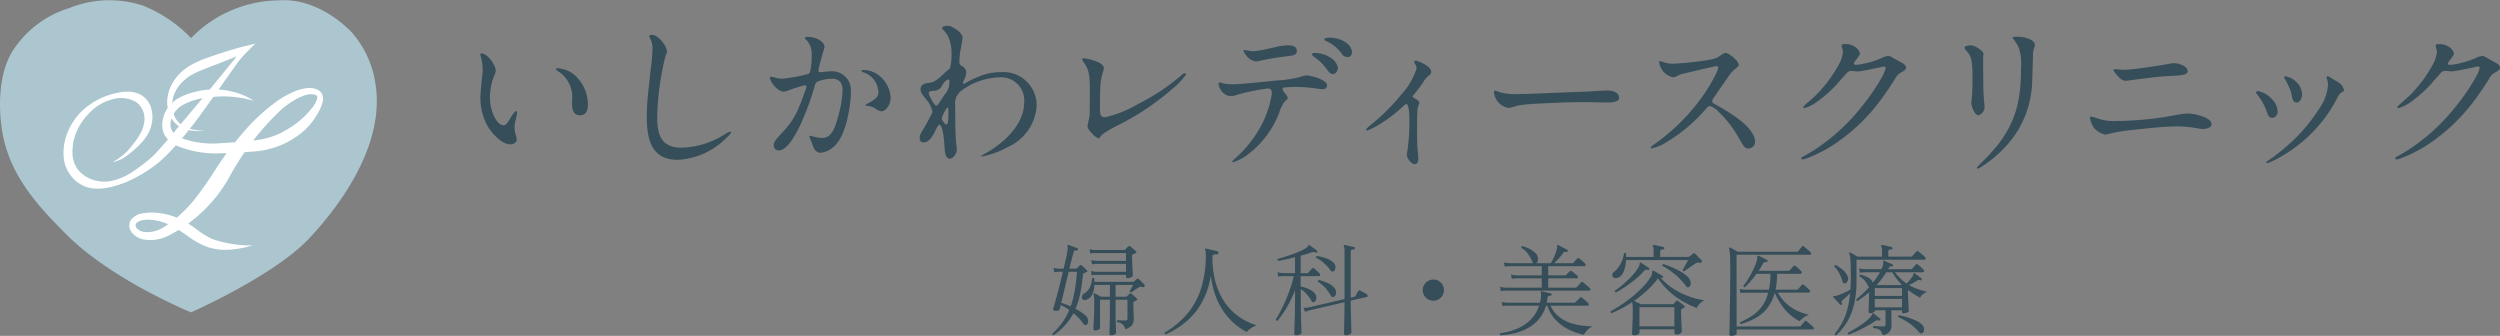
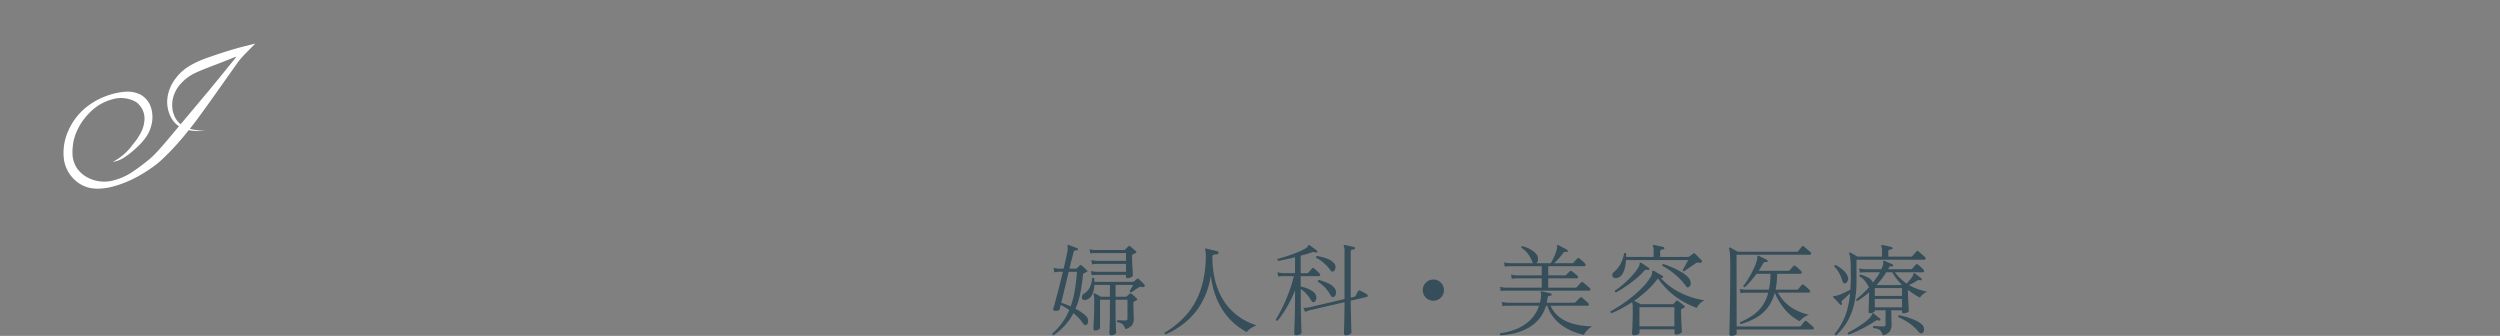
<svg xmlns="http://www.w3.org/2000/svg" width="250.503" height="33.652" viewBox="0 0 250.503 33.652">
  <rect x="0" y="0" width="250.503" height="33.652" fill="#808080" stroke="none" />
  <g transform="translate(26.224 -28.128)">
    <g transform="translate(-52 -5)">
-       <path d="M2.9-10.448a1.033,1.033,0,0,0,.064.3,4.132,4.132,0,0,1,.176,1.168,5.5,5.5,0,0,1-.048.736c-.08.72-.176,1.728-.176,2.1A5.846,5.846,0,0,0,3.568-3.36c.416.784,1.456,1.952,2.368,1.952.288,0,.624-.176.624-.5a2.089,2.089,0,0,0-.08-.352,2.662,2.662,0,0,1-.144-.816,3.238,3.238,0,0,1,.08-.688,5.209,5.209,0,0,0,.176-.832c0-.064-.016-.144-.08-.144-.128,0-.416.4-.5.544-.272.48-.512.88-.752.88-.5,0-.88-.656-1.04-1.04A4.357,4.357,0,0,1,3.872-6.1a5.745,5.745,0,0,1,.48-2.32,1.046,1.046,0,0,0,.1-.368c-.016-.56-.8-1.728-1.44-1.728C2.96-10.512,2.9-10.5,2.9-10.448ZM10.624-9.04c-.048,0-.144.016-.144.08,0,.048.112.16.176.208A3.025,3.025,0,0,1,12.1-5.824v.432c0,.512.16,1.072.784,1.072.64,0,.8-.528.8-1.056a3.992,3.992,0,0,0-1.424-3.056A3.071,3.071,0,0,0,10.624-9.04Zm9.216-3.184a.887.887,0,0,0,.08.208,2.164,2.164,0,0,1,.24,1.008,21.7,21.7,0,0,1-.208,2.288c-.144,1.472-.368,2.96-.368,4.448,0,2.208.368,4.416,3.088,4.416a7.353,7.353,0,0,0,4.816-2.128c.112-.1.544-.512.544-.624a.076.076,0,0,0-.08-.08,2.366,2.366,0,0,0-.576.288,8.449,8.449,0,0,1-4.3,1.328c-2.064,0-2.448-1.312-2.448-3.1a27.234,27.234,0,0,1,.848-6.144.905.905,0,0,0,.128-.4c0-.5-.816-1.664-1.52-1.664C19.968-12.384,19.84-12.352,19.84-12.224ZM33.3-6.688a1.678,1.678,0,0,0,.416-.1,12.057,12.057,0,0,1,1.744-.544.113.113,0,0,1,.112.128.642.642,0,0,1-.048.24c-.224.624-.4,1.152-.64,1.7a7.541,7.541,0,0,1-1.5,2.432c-.9.976-1.072,1.152-1.072,1.52a.474.474,0,0,0,.5.512c1.536,0,3.248-5.168,3.6-6.464a.568.568,0,0,1,.4-.48,4.422,4.422,0,0,1,1.3-.24c.8,0,1.088.432,1.088,1.2a11.058,11.058,0,0,1-.48,2.72c-.208.768-.56,2.016-1.536,2.016A4.081,4.081,0,0,1,36.1-2.24a.594.594,0,0,0-.144-.032.076.076,0,0,0-.08.08.659.659,0,0,0,.048.128c.064.192.112.272.16.4.224.672.4,1.1.944,1.1a2.48,2.48,0,0,0,1.632-.976c.912-1.1,1.376-3.744,1.376-5.168A1.894,1.894,0,0,0,37.92-8.72c-.128,0-.272.016-.432.032-.208.016-.416.048-.544.048-.1,0-.16-.048-.16-.144a1.664,1.664,0,0,1,.032-.24c.1-.4.288-1.136.432-1.632a3.115,3.115,0,0,0,.144-.5c0-.56-.864-1.024-1.7-1.024-.08,0-.256.016-.256.128a.162.162,0,0,0,.064.112,2,2,0,0,1,.608,1.616,7.852,7.852,0,0,1-.1,1.376c-.064.336-.112.448-.32.512a16.308,16.308,0,0,1-2.528.448,2.148,2.148,0,0,1-.56-.064,3.091,3.091,0,0,0-.528-.128.131.131,0,0,0-.144.128C31.936-7.68,32.688-6.688,33.3-6.688Zm10.72.608A3.031,3.031,0,0,0,42.9-8.272a2.617,2.617,0,0,0-1.68-.592c-.048,0-.112.016-.112.08,0,.1.144.144.224.176A2.137,2.137,0,0,1,42.784-6.72a.775.775,0,0,1-.208.656,3.469,3.469,0,0,1-.8.528c-.1.048-.272.144-.272.192,0,.032.032.064.144.08a1.666,1.666,0,0,1,.88.3c.4.256.528.24.592.24.224,0,.448-.16.64-.48A1.678,1.678,0,0,0,44.016-6.08ZM49.936.032c.384,0,.72-.576.72-.912,0-.176-.048-.384-.064-.576-.1-.928-.1-2.816-.1-3.808a1.588,1.588,0,0,1,.656-1.552,6.752,6.752,0,0,1,3.872-1.312,2.319,2.319,0,0,1,2.384,2.48c0,2.352-2.192,4.24-4.1,5.264-.1.048-.208.1-.208.144s.032.048.064.048a8.506,8.506,0,0,0,2.592-.944,4.862,4.862,0,0,0,2.9-4.144,3.334,3.334,0,0,0-3.632-3.36,5.218,5.218,0,0,0-1.648.256,10.492,10.492,0,0,0-1.888.848.338.338,0,0,1-.16.064c-.048,0-.064-.048-.064-.08a.784.784,0,0,1,.112-.3,1.853,1.853,0,0,0,.224-.768.723.723,0,0,0-.416-.624c-.176-.1-.272-.176-.272-.4a7.3,7.3,0,0,1,.112-1.216,11.116,11.116,0,0,0,.208-1.248c0-.512-1.072-1.184-1.5-1.184-.112,0-.56.064-.56.208a.324.324,0,0,0,.1.176,3.365,3.365,0,0,1,.5.656,4.062,4.062,0,0,1,.352,1.84A5.076,5.076,0,0,1,49.984-9.1c-.032.112-.176.224-.288.3-.176.144-.336.3-.5.448a3.847,3.847,0,0,1-.864.672,2.033,2.033,0,0,1-.512.112c-.384.048-.8.176-.8.624,0,.336.1.448.56,1.024A2.767,2.767,0,0,1,48.208-4.7a1.679,1.679,0,0,1-.192.464c-.3.576-.608,1.12-.928,1.664a1.069,1.069,0,0,0-.16.528c0,.272.144.448.384.448.544,0,.88-.576,1.152-1.12.224-.448.352-.656.416-.656.416,0,.528,1.952.544,2.288C49.44-.768,49.488.032,49.936.032ZM48.592-5.28c-.192,0-.752-1.04-.752-1.248,0-.224.224-.24.672-.256a.959.959,0,0,0,.688-.56c.112-.192.384-.56.624-.56.064,0,.08.064.08.144v.08a1.766,1.766,0,0,1-.432,1.232c-.1.128-.48.72-.656.976C48.7-5.312,48.64-5.28,48.592-5.28Zm1.024,1.888c-.16,0-.464-.432-.464-.624,0-.16.432-1.072.576-1.072.08,0,.08.064.08.208v.3C49.808-4.08,49.792-3.392,49.616-3.392ZM64.832-2c.08,0,.128-.064.176-.128a1.77,1.77,0,0,1,.464-.448,12.879,12.879,0,0,1,1.3-.736A25.328,25.328,0,0,0,72.144-6.88,7.6,7.6,0,0,0,73.616-8.4a.126.126,0,0,0-.128-.128c-.1,0-.176.048-.368.224a21.07,21.07,0,0,1-4.272,2.832A11.413,11.413,0,0,1,65.52-4.128c-.4,0-.528-.192-.528-.752,0-1.056,0-1.424.032-2.144A5.644,5.644,0,0,1,65.3-8.672c.1-.352.1-.432.048-.528-.1-.192-.272-.336-.7-.512a5.5,5.5,0,0,0-1.28-.32c-.048,0-.16.016-.16.08a1.038,1.038,0,0,0,.176.352c.464.7.592,1.024.592,2.784,0,1.008,0,1.84-.016,2.352a3.582,3.582,0,0,1-.112.7,4.886,4.886,0,0,0-.1.528c0,.176.08.352.448.736A2.159,2.159,0,0,0,64.832-2Zm24.992-8.144a.449.449,0,0,0,.416-.48c0-.832-1.1-1.472-2.256-1.472-.256,0-.512.048-.512.16,0,.064.048.112.192.176a3.886,3.886,0,0,1,1.52,1.216A.747.747,0,0,0,89.824-10.144Zm-9.2.432a4.929,4.929,0,0,0,.512-.1c.928-.192,1.616-.3,2.544-.416.848-.1,1.04-.16,1.04-.576,0-.464-.56-.528-.912-.528a6.129,6.129,0,0,0-1.216.176l-.8.176a7.812,7.812,0,0,1-1.5.24,3.821,3.821,0,0,1-.5-.064,2.758,2.758,0,0,0-.336-.064.086.086,0,0,0-.08.08,1.331,1.331,0,0,0,.24.416A1.422,1.422,0,0,0,80.624-9.712Zm7.712,1.264c.288,0,.5-.336.5-.608A1.392,1.392,0,0,0,88.224-10a2.793,2.793,0,0,0-1.728-.56c-.144,0-.272.064-.272.128,0,.048.08.144.224.256a5.191,5.191,0,0,1,1.3,1.28C88-8.56,88.128-8.448,88.336-8.448Zm-10,8.832A5.216,5.216,0,0,0,80.08-.608a9.449,9.449,0,0,0,2.832-3.856A5.094,5.094,0,0,1,83.424-5.6c.32-.32.384-.368.384-.464s-.128-.272-.352-.56a.672.672,0,0,1-.176-.336c0-.048.048-.112.144-.144a11.978,11.978,0,0,1,1.6-.048,13.611,13.611,0,0,1,1.616.144c.32.048.544.08.64.08.288,0,.464-.144.464-.4,0-.16-.112-.3-.384-.48a4.671,4.671,0,0,0-1.632-.512,2.748,2.748,0,0,0-.576.128,11.349,11.349,0,0,1-2.448.384c-2.1.224-3.9.384-4.48.384a4.686,4.686,0,0,1-.944-.112c-.128-.032-.24-.08-.288-.08-.064,0-.112.048-.112.16A1.461,1.461,0,0,0,77.5-6.448a1.089,1.089,0,0,0,.64.208,2.908,2.908,0,0,0,.672-.16,20.591,20.591,0,0,1,3.024-.608c.288,0,.384.192.384.48a9.822,9.822,0,0,1-.928,2.96,11.576,11.576,0,0,1-2.7,3.52A3.232,3.232,0,0,0,78.24.3C78.24.352,78.272.384,78.336.384ZM96.544.576c.32,0,.352-.384.352-.608,0-.1-.016-.288-.064-.72-.048-.448-.064-1.1-.064-1.968,0-1.168.016-1.872.048-2.208a2.074,2.074,0,0,1,.144-.5.569.569,0,0,0,.032-.16c0-.112-.112-.224-.432-.416-.192-.112-.24-.144-.24-.224.672-.848.832-1.056,1.056-1.392a2.4,2.4,0,0,1,.512-.64c.24-.176.3-.272.3-.432a.828.828,0,0,0-.4-.56,3.417,3.417,0,0,0-1.136-.544c-.08,0-.176.064-.176.144a.718.718,0,0,0,.1.208.912.912,0,0,1,.144.448,7.071,7.071,0,0,1-1.552,2.624A20.19,20.19,0,0,1,92.3-3.5c-.544.448-.64.56-.64.608a.085.085,0,0,0,.1.1,6.716,6.716,0,0,0,1.2-.592,14.581,14.581,0,0,0,2.432-1.856c.16-.144.24-.208.272-.208.224,0,.336.5.336,1.76a20.234,20.234,0,0,1-.176,2.752c-.032.192-.08.512-.08.576C95.744,0,96.192.576,96.544.576Zm10.272-7.024a5.173,5.173,0,0,1-2.064-.288.521.521,0,0,0-.16-.048c-.1,0-.128.112-.128.176a1.823,1.823,0,0,0,1.424,1.552,2.073,2.073,0,0,0,.5-.1,6.02,6.02,0,0,1,1.168-.24c1.072-.1,2.128-.128,3.2-.176.9-.048,1.792-.064,2.688-.064.768,0,1.552.032,2.32.032.544,0,1.248-.032,1.248-.48,0-.544-.7-.72-1.12-.72-.256,0-.544.016-.816.032-1.3.1-2.608.112-3.9.176C109.648-6.544,108.5-6.464,106.816-6.448ZM129.984-.992a.676.676,0,0,0,.656-.688c0-.816-.944-1.712-1.552-2.176a18.291,18.291,0,0,0-2.5-1.584c-.176-.1-.24-.176-.24-.288a.517.517,0,0,1,.128-.32c.768-1.12,1.056-1.536,1.472-2.128a3.087,3.087,0,0,1,.592-.7c.336-.272.464-.4.464-.48,0-.4-.976-1.216-1.344-1.216a1.412,1.412,0,0,0-.448.224,1.735,1.735,0,0,1-.736.368c-.192.048-.576.128-.784.16a32.666,32.666,0,0,1-3.312.336,3,3,0,0,1-.912-.16,2.632,2.632,0,0,0-.368-.112c-.064,0-.08.048-.08.112a1.492,1.492,0,0,0,.16.512,1.577,1.577,0,0,0,.528.672,1.831,1.831,0,0,0,.72.336,1.117,1.117,0,0,0,.464-.16,2.257,2.257,0,0,1,.7-.24l1.424-.336c.784-.192,1.7-.384,1.744-.384a.173.173,0,0,1,.192.176,3.8,3.8,0,0,1-.32.768,16.926,16.926,0,0,1-1.456,2.352,20.215,20.215,0,0,1-4.56,4.48c-.336.24-.432.336-.432.368,0,.064.048.1.112.1a4.835,4.835,0,0,0,1.44-.608,16.188,16.188,0,0,0,4.064-3.456.435.435,0,0,1,.32-.176,1.8,1.8,0,0,1,.8.512,11.028,11.028,0,0,1,2.064,2.64c.144.256.288.5.448.752C129.616-1.072,129.728-.992,129.984-.992Zm5.424,1.1a2.763,2.763,0,0,0,.608-.192,14.246,14.246,0,0,0,3.424-1.952,18.536,18.536,0,0,0,3.952-4.048c.432-.592.848-1.216,1.28-1.9a1.431,1.431,0,0,1,.656-.656c.336-.192.432-.3.432-.464s-.16-.352-.416-.48c-.192-.1-.512-.272-.816-.448a1.264,1.264,0,0,0-.528-.24,2.116,2.116,0,0,0-.768.256,8.726,8.726,0,0,1-1.3.432,7,7,0,0,1-1.136.208c-.192,0-.256-.048-.256-.144,0-.048.048-.144.256-.4.288-.368.352-.512.352-.624a1.2,1.2,0,0,0-.512-.64,1.679,1.679,0,0,0-.96-.272c-.272,0-.368.048-.368.16a.922.922,0,0,0,.032.16,2.162,2.162,0,0,1,.1.432,3.2,3.2,0,0,1-.448,1.36,13.4,13.4,0,0,1-.912,1.44,14.987,14.987,0,0,1-1.232,1.456c-.24.24-.416.4-.9.816-.432.384-.48.464-.48.5,0,.064.048.1.112.1a4.434,4.434,0,0,0,1.536-.848,11.964,11.964,0,0,0,2.064-1.952l.528-.592c.224-.256.352-.336.544-.336h.08c.08,0,.48.048.576.048.272,0,1.936-.336,2.4-.448a1.277,1.277,0,0,1,.256-.048.164.164,0,0,1,.16.176,3.825,3.825,0,0,1-.384.9,20.872,20.872,0,0,1-1.968,2.88,19.919,19.919,0,0,1-4.832,4.432c-.384.24-.9.528-1.1.64-.128.064-.176.112-.176.16A.143.143,0,0,0,135.408.112Zm17.536.912A.59.59,0,0,0,153.2.912,11.988,11.988,0,0,0,156.5-2.1a9.96,9.96,0,0,0,1.888-5.248q.024-.432.048-1.392l.048-1.552a2.2,2.2,0,0,1,.128-.8,1.042,1.042,0,0,0,.064-.288c0-.224-.24-.416-.416-.512a2.957,2.957,0,0,0-1.344-.3h-.048c-.352,0-.416.032-.416.1,0,.032.016.064.08.144a4.067,4.067,0,0,1,.544.9,5.155,5.155,0,0,1,.208,2c0,3.2-.512,5.376-2.368,7.744A19.263,19.263,0,0,1,153.28.464c-.368.368-.432.464-.432.48C152.848,1.008,152.9,1.024,152.944,1.024Zm.08-5.344a.855.855,0,0,0,.608-.816q0-.144-.048-.624a19.9,19.9,0,0,1-.08-2.048c0-.432-.016-.928-.016-1.5v-.672c0-.064.032-.432.032-.512,0-.128-.24-.4-.72-.656a1.268,1.268,0,0,0-.592-.176c-.32,0-.576.1-.576.224,0,.08.048.176.208.352a1.9,1.9,0,0,1,.48.944,8.868,8.868,0,0,1,.1,1.632,21.323,21.323,0,0,1-.064,2.144c-.032.24-.048.384-.048.448C152.3-5.264,152.624-4.32,153.024-4.32Zm14.784-3.456a3.98,3.98,0,0,0,.416-.048c.928-.128,2.56-.32,2.864-.352s.544-.048.912-.064l1.04-.064c.592-.048.944-.144.944-.432,0-.512-.88-.8-1.376-.8a3.888,3.888,0,0,0-.528.064c-.512.1-1.248.224-2.3.368-.88.128-1.76.224-2.048.224-.064,0-.272,0-.448-.016l-.544-.032c-.112,0-.192,0-.192.064a1.6,1.6,0,0,0,.368.544C167.248-7.952,167.472-7.776,167.808-7.776Zm-2.08,5.392a1.915,1.915,0,0,0,.4-.08,14.651,14.651,0,0,1,2.016-.352c2.16-.24,3.712-.384,4.64-.384a11.788,11.788,0,0,1,2.1.176,4.707,4.707,0,0,0,.592.08c.448,0,.9-.16.9-.464,0-.752-1.84-1.088-2.416-1.088a9.38,9.38,0,0,0-1.264.176,33.108,33.108,0,0,1-5.9.576,4.911,4.911,0,0,1-1.936-.288,2.111,2.111,0,0,0-.528-.144c-.1,0-.144.048-.144.128a2.946,2.946,0,0,0,.384.96A2.032,2.032,0,0,0,165.728-2.384ZM181.968.48A6.526,6.526,0,0,0,183.1-.048,14.409,14.409,0,0,0,188.1-4.576a14.675,14.675,0,0,0,.88-1.488,1.55,1.55,0,0,1,.32-.48c.32-.192.336-.208.336-.3A1.076,1.076,0,0,0,189.1-7.6a1.771,1.771,0,0,0-.272-.176,1.449,1.449,0,0,1-.176-.1c-.5-.32-.576-.352-.64-.352a.109.109,0,0,0-.112.112.467.467,0,0,0,.032.144,1.716,1.716,0,0,1,.112.624,4.629,4.629,0,0,1-.864,2.336,16.64,16.64,0,0,1-3.168,3.7,16.935,16.935,0,0,1-1.84,1.44c-.208.144-.3.224-.3.256A.1.1,0,0,0,181.968.48ZM184.9-5.6c.384,0,.544-.512.544-.816a1.686,1.686,0,0,0-.48-1.136,1.936,1.936,0,0,0-1.184-.672c-.048,0-.128.016-.128.08a1.7,1.7,0,0,0,.192.384l.256.528a3.482,3.482,0,0,1,.32.976C184.5-5.84,184.608-5.6,184.9-5.6Zm-2.432,1.536a.584.584,0,0,0,.528-.608,1.865,1.865,0,0,0-.576-1.28,2.552,2.552,0,0,0-1.408-.8c-.08,0-.176.064-.176.144a.444.444,0,0,0,.112.208,5.624,5.624,0,0,1,.96,1.712C182.048-4.224,182.192-4.064,182.464-4.064ZM194.928.112a2.763,2.763,0,0,0,.608-.192,14.246,14.246,0,0,0,3.424-1.952,18.537,18.537,0,0,0,3.952-4.048c.432-.592.848-1.216,1.28-1.9a1.431,1.431,0,0,1,.656-.656c.336-.192.432-.3.432-.464s-.16-.352-.416-.48c-.192-.1-.512-.272-.816-.448a1.264,1.264,0,0,0-.528-.24,2.116,2.116,0,0,0-.768.256,8.726,8.726,0,0,1-1.3.432,7,7,0,0,1-1.136.208c-.192,0-.256-.048-.256-.144,0-.048.048-.144.256-.4.288-.368.352-.512.352-.624a1.2,1.2,0,0,0-.512-.64,1.679,1.679,0,0,0-.96-.272c-.272,0-.368.048-.368.16a.922.922,0,0,0,.032.16,2.162,2.162,0,0,1,.1.432,3.2,3.2,0,0,1-.448,1.36A13.392,13.392,0,0,1,197.6-7.9a14.99,14.99,0,0,1-1.232,1.456c-.24.24-.416.4-.9.816-.432.384-.48.464-.48.5,0,.064.048.1.112.1a4.434,4.434,0,0,0,1.536-.848A11.964,11.964,0,0,0,198.7-7.84l.528-.592c.224-.256.352-.336.544-.336h.08c.08,0,.48.048.576.048.272,0,1.936-.336,2.4-.448a1.277,1.277,0,0,1,.256-.048.164.164,0,0,1,.16.176,3.825,3.825,0,0,1-.384.9,20.872,20.872,0,0,1-1.968,2.88,19.919,19.919,0,0,1-4.832,4.432c-.384.24-.9.528-1.1.64-.128.064-.176.112-.176.16A.143.143,0,0,0,194.928.112Z" transform="translate(71 49)" fill="#354e59" />
      <path d="M-43.66.72a.147.147,0,0,1-.1-.06.127.127,0,0,1-.025-.1A7.081,7.081,0,0,0-42.78-.55a6.1,6.1,0,0,0,.7-1.26,5.913,5.913,0,0,0-.86-.5l-.1.43q-.02.08-.185.13a.635.635,0,0,1-.335.01q-.19-.04-.13-.21.07-.2.18-.6t.245-.91q.135-.515.275-1.08t.27-1.105h-.3l-.145.005a3.038,3.038,0,0,0-.415.055l-.08-.45a2.766,2.766,0,0,0,.465.08l.175.01h.37q.16-.66.27-1.175t.13-.705a.665.665,0,0,0,.01-.2,1.271,1.271,0,0,1-.01-.145q-.02-.13.01-.15a.09.09,0,0,1,.1,0q.1.03.27.095l.34.13q.17.065.26.095a.1.1,0,0,1,.05.14q-.03.1-.12.08a.34.34,0,0,0-.2.015.265.265,0,0,0-.11.175q-.05.18-.165.62t-.255,1.02h.61a.26.26,0,0,0,.08-.01A.2.2,0,0,0-41.31-6l.27-.27a.128.128,0,0,1,.19-.01q.11.09.275.24t.265.26q.11.11-.03.16-.07.03-.14.065t-.12.065a.167.167,0,0,0-.085.06.383.383,0,0,0-.025.11q-.1,1-.27,1.84a7.662,7.662,0,0,1-.48,1.55,4.294,4.294,0,0,1,1.06.73.68.68,0,0,1,.205.495.414.414,0,0,1-.145.365.2.2,0,0,1-.17.04.4.4,0,0,1-.2-.18,4.074,4.074,0,0,0-.435-.535,5.756,5.756,0,0,0-.515-.475,6.037,6.037,0,0,1-.825,1.185A6.63,6.63,0,0,1-43.66.72Zm5.81,0q-.21,0-.21-.16,0-.07.01-.29t.015-.5q.005-.285.015-.57t.01-.485V-2.84H-39V-.01q0,.08-.145.165A.67.67,0,0,1-39.49.24q-.17,0-.17-.15,0-.05.01-.335t.03-.68q.02-.395.03-.8t.01-.705q0-.49-.015-.66a1.406,1.406,0,0,0-.045-.27.068.068,0,0,1,.01-.1.093.093,0,0,1,.11-.01q.09.04.285.145t.315.185h.91V-4.32h-1.56a2.245,2.245,0,0,1-.245,1.025.923.923,0,0,1-.675.485.245.245,0,0,1-.27-.095.36.36,0,0,1-.04-.29.4.4,0,0,1,.19-.255,1.435,1.435,0,0,0,.6-.655,2.719,2.719,0,0,0,.22-.885.131.131,0,0,1,.21.01,1.628,1.628,0,0,1,.01.18,1.373,1.373,0,0,0,.01.17h3.82a.309.309,0,0,0,.14-.03q.04-.04.135-.125t.155-.135a.128.128,0,0,1,.19.01q.11.09.29.27t.28.29a.122.122,0,0,1,.03.09.21.21,0,0,1-.03.11.209.209,0,0,1-.22.04.625.625,0,0,0-.185-.025.491.491,0,0,0-.185.075q-.09.05-.24.15l-.29.2-.2.135q-.16,0-.16-.14.07-.1.185-.305t.155-.3h-1.75v1.18h1.02a.149.149,0,0,0,.11-.04q.06-.06.14-.135t.15-.135q.07-.07.17.01a3.528,3.528,0,0,1,.285.24q.175.16.245.24.12.12-.04.19-.07.04-.11.06t-.11.05a.151.151,0,0,0-.06.05.271.271,0,0,0-.02.13q0,.23.01.555t.02.605q.01.28.01.4a1.017,1.017,0,0,1-.185.645A1.33,1.33,0,0,1-36.46.11a1.115,1.115,0,0,0-.29-.5.943.943,0,0,0-.53-.2.121.121,0,0,1-.025-.11.155.155,0,0,1,.055-.09q.16.01.385.02t.375.01a.271.271,0,0,0,.19-.05.189.189,0,0,0,.05-.14V-2.84h-1.19v1.55q0,.22.01.5t.015.56q.005.275.015.47t.01.235q0,.08-.145.16A.641.641,0,0,1-37.85.72ZM-36.21-5a.319.319,0,0,1-.14-.025q-.05-.025-.05-.115v-.19h-2.9l-.165,0a2.218,2.218,0,0,0-.365.045l-.09-.43a2.675,2.675,0,0,0,.44.07l.18.01h2.9v-.8h-2.86l-.165.005a1.734,1.734,0,0,0-.365.055l-.09-.44a2.675,2.675,0,0,0,.44.07l.18.01h2.86v-.78h-3.04l-.165,0a1.734,1.734,0,0,0-.365.055l-.08-.44a2.476,2.476,0,0,0,.43.07l.18.01h2.84a.149.149,0,0,0,.11-.04l.33-.33a.132.132,0,0,1,.19,0q.09.07.275.235t.285.245q.12.12-.03.2-.07.03-.13.06l-.12.06a.16.16,0,0,0-.1.15q0,.29.01.615t.03.62q.02.3.03.495t.01.25q0,.09-.18.17A.8.8,0,0,1-36.21-5Zm-5.73,2.83a9.518,9.518,0,0,0,.4-1.555q.15-.855.23-1.915h-.83q-.13.54-.265,1.11t-.26,1.09q-.125.52-.225.91.23.07.47.16T-41.94-2.17Zm9.51,2.8a.136.136,0,0,1-.085-.075.129.129,0,0,1-.005-.1,8.839,8.839,0,0,0,2.275-1.9A7.419,7.419,0,0,0-28.865-4,11.076,11.076,0,0,0-28.4-7.36a1.67,1.67,0,0,0-.02-.3,1.339,1.339,0,0,0-.04-.165q-.03-.08-.01-.11.01-.05.1-.03t.325.075l.46.11q.235.055.365.095.1.03.08.16t-.11.13a1.237,1.237,0,0,0-.38.055.164.164,0,0,0-.11.165,9.581,9.581,0,0,0,.27,2.405,6.934,6.934,0,0,0,.71,1.78A5.817,5.817,0,0,0-25.8-1.74a6,6,0,0,0,1.02.8,5.9,5.9,0,0,0,.895.46q.4.155.575.215A2.228,2.228,0,0,0-23.9.03a1.479,1.479,0,0,0-.4.37,6.742,6.742,0,0,1-.6-.36,6.213,6.213,0,0,1-.835-.67,6.693,6.693,0,0,1-.9-1.055A7.043,7.043,0,0,1-27.41-3.2,8.9,8.9,0,0,1-27.9-5.26a7.8,7.8,0,0,1-1.49,3.6A7.809,7.809,0,0,1-32.43.63Zm13.1.09q-.21,0-.21-.17,0-.05.01-.38t.03-.855q.02-.525.03-1.165t.01-1.29v-.64a12.74,12.74,0,0,1-.81,1.675A9.524,9.524,0,0,1-21.21-.74a.137.137,0,0,1-.18-.11,15.589,15.589,0,0,0,.98-1.9A14.83,14.83,0,0,0-19.58-5.2h-1.03l-.165,0a2.218,2.218,0,0,0-.365.045l-.08-.44a2.06,2.06,0,0,0,.43.08l.18.01h1.15V-7.1q-.49.13-.94.225t-.75.145a.168.168,0,0,1-.075-.1.1.1,0,0,1,.025-.1q.29-.08.67-.195t.785-.26q.405-.145.775-.31a4.755,4.755,0,0,0,.62-.325.394.394,0,0,0,.17-.18.228.228,0,0,1,.08-.12.149.149,0,0,1,.1.02q.13.09.365.26t.365.28a.136.136,0,0,1,.03.15.114.114,0,0,1-.14.05.029.029,0,0,1-.02-.01,1.387,1.387,0,0,0-.165-.045.4.4,0,0,0-.2.025q-.25.09-.54.175t-.59.165V-5.5h.65a.153.153,0,0,0,.11-.05q.05-.05.19-.21t.19-.22a.126.126,0,0,1,.18-.01,3.154,3.154,0,0,1,.29.245q.19.175.28.275a.181.181,0,0,1,.065.18.116.116,0,0,1-.125.09h-1.83v1.03a4.563,4.563,0,0,1,.5.14,3.161,3.161,0,0,1,.51.225,1.283,1.283,0,0,1,.4.325.647.647,0,0,1,.155.5.464.464,0,0,1-.175.35.25.25,0,0,1-.165.04q-.085-.01-.165-.16a3.667,3.667,0,0,0-.455-.64,3.044,3.044,0,0,0-.595-.52v.77q0,.65.01,1.275t.025,1.135q.015.51.025.835t.01.385q0,.07-.175.15A.805.805,0,0,1-19.33.72Zm4.98,0q-.21,0-.21-.17,0-.04.01-.325t.02-.73q.01-.445.02-.99t.01-1.1l-3.44.8-.155.045q-.155.045-.355.125l-.18-.4a2.732,2.732,0,0,0,.44-.03l.18-.03,3.51-.82V-7.72a1.052,1.052,0,0,0-.07-.47.086.086,0,0,1,0-.11.114.114,0,0,1,.1-.02q.11.02.29.06l.36.08q.18.04.29.07t.08.12a.1.1,0,0,1-.11.1,1.033,1.033,0,0,0-.21.045q-.11.035-.11.185v4.61l.38-.09a.148.148,0,0,0,.1-.07l.075-.145q.055-.1.115-.215t.08-.14a.134.134,0,0,1,.17-.05q.07.03.21.1l.28.15a1.415,1.415,0,0,1,.19.115.185.185,0,0,1,.1.165.115.115,0,0,1-.1.115l-1.6.37q0,.54.015,1.08t.025.995q.01.455.02.755t.01.36q0,.09-.16.18A.763.763,0,0,1-14.35.72Zm-1.18-3.87a.223.223,0,0,1-.175.045Q-15.8-3.12-15.9-3.29a4.642,4.642,0,0,0-.5-.71,3.42,3.42,0,0,0-.755-.63q-.05-.15.09-.19a6.336,6.336,0,0,1,.93.335A1.734,1.734,0,0,1-15.5-4a.62.62,0,0,1,.145.49A.476.476,0,0,1-15.53-3.15Zm-.03-2.57a.229.229,0,0,1-.18.06.253.253,0,0,1-.18-.14,2.724,2.724,0,0,0-.375-.455,5.412,5.412,0,0,0-.5-.445,2.614,2.614,0,0,0-.54-.33.127.127,0,0,1-.01-.11.121.121,0,0,1,.07-.08,4.708,4.708,0,0,1,.955.235,1.921,1.921,0,0,1,.715.425.634.634,0,0,1,.2.47A.488.488,0,0,1-15.56-5.72ZM-5.6-2.74a1.022,1.022,0,0,1-.75-.31,1.022,1.022,0,0,1-.31-.75,1.022,1.022,0,0,1,.31-.75,1.022,1.022,0,0,1,.75-.31,1.022,1.022,0,0,1,.75.31,1.022,1.022,0,0,1,.31.75,1.022,1.022,0,0,1-.31.75A1.022,1.022,0,0,1-5.6-2.74ZM1.16-3.7l-.09-.43a2.675,2.675,0,0,0,.44.07l.18.01H5.26v-.93H2.8l-.165.005a2.42,2.42,0,0,0-.375.045l-.08-.43a2.476,2.476,0,0,0,.43.07l.18.01H5.26V-6.2H2.1l-.165.005a2.42,2.42,0,0,0-.375.045l-.08-.43a2.476,2.476,0,0,0,.43.07l.18.01H4.4a.911.911,0,0,1-.09-.16,3.346,3.346,0,0,0-.425-.77,2.3,2.3,0,0,0-.655-.6.121.121,0,0,1,.09-.18,2.962,2.962,0,0,1,.645.24,2.951,2.951,0,0,1,.545.35,1.04,1.04,0,0,1,.31.38.816.816,0,0,1,.06.43.436.436,0,0,1-.17.31H6.17a6.855,6.855,0,0,0,.33-.64,4.17,4.17,0,0,0,.27-.76A.8.8,0,0,0,6.8-8.19q-.015-.09.025-.12a.09.09,0,0,1,.1,0q.1.05.28.145l.36.19q.18.1.26.145a.114.114,0,0,1,.03.15.1.1,0,0,1-.13.06.338.338,0,0,0-.18-.01.269.269,0,0,0-.15.13,6.5,6.5,0,0,1-.435.53Q6.72-6.7,6.5-6.5H8.34a.107.107,0,0,0,.1-.05q.05-.06.195-.215t.2-.215q.06-.09.17-.01a3.978,3.978,0,0,1,.325.265,2.423,2.423,0,0,1,.265.265.2.2,0,0,1,.055.18q-.025.08-.135.08H5.91v.92H7.6a.149.149,0,0,0,.11-.04q.05-.06.185-.2L8.07-5.69a.138.138,0,0,1,.09-.05.194.194,0,0,1,.1.04q.13.09.3.225t.265.235a.162.162,0,0,1,.065.17.1.1,0,0,1-.1.09H5.91v.93H8.66a.133.133,0,0,0,.11-.05q.03-.03.125-.135l.19-.21q.095-.105.125-.135a.117.117,0,0,1,.18-.01q.12.09.34.28t.35.31a.148.148,0,0,1,.055.16.11.11,0,0,1-.115.09H1.69l-.165,0A2.218,2.218,0,0,0,1.16-3.7ZM1.13.72A.123.123,0,0,1,1.1.52,6.6,6.6,0,0,0,2.72.095,4.305,4.305,0,0,0,4.1-.795,3.49,3.49,0,0,0,4.99-2.24H1.86l-.165.005a2.218,2.218,0,0,0-.365.045l-.08-.43a2.476,2.476,0,0,0,.43.07l.18.01H5.08q.04-.17.07-.345a3.125,3.125,0,0,0,.04-.355.8.8,0,0,0,0-.18.525.525,0,0,0-.03-.12.174.174,0,0,1,0-.12q.03-.04.1-.02.11.02.28.06l.345.08q.175.04.285.07a.1.1,0,0,1,.08.13.1.1,0,0,1-.11.1.533.533,0,0,0-.195.03q-.075.03-.1.18a3.967,3.967,0,0,1-.09.49H8.53a.153.153,0,0,0,.11-.05l.46-.46a.115.115,0,0,1,.17-.01q.14.1.345.28a3.8,3.8,0,0,1,.3.28.194.194,0,0,1,.06.175.1.1,0,0,1-.11.085H6.14a2.95,2.95,0,0,0,.84,1.1A3.752,3.752,0,0,0,8.1-.525,5.892,5.892,0,0,0,9.29-.25q.58.07,1.03.08a2.13,2.13,0,0,0-.525.41A1.592,1.592,0,0,0,9.48.68Q9.22.62,8.835.5a6.022,6.022,0,0,1-.82-.33,4.993,4.993,0,0,1-.86-.535A4.122,4.122,0,0,1,6.38-1.15a3.734,3.734,0,0,1-.56-1.09H5.69A3.679,3.679,0,0,1,4.98-.9a3.926,3.926,0,0,1-1.1.9A5.446,5.446,0,0,1,2.55.515,7.189,7.189,0,0,1,1.13.72ZM14.5.72q-.19,0-.19-.17,0-.09.02-.45t.035-.855q.015-.5.015-.975,0-.41-.015-.58a1.122,1.122,0,0,0-.055-.28q-.52.34-1.04.62a9.951,9.951,0,0,1-1.02.48.131.131,0,0,1-.09-.19q.48-.26,1.055-.64a14.194,14.194,0,0,0,1.145-.845,11.3,11.3,0,0,0,1.05-.97,5.613,5.613,0,0,0,.77-.995.859.859,0,0,0,.145-.42q0-.16.065-.2.03-.02.1.01l.27.16.345.2.265.15a.1.1,0,0,1,.04.14q-.04.1-.13.07a.256.256,0,0,0-.07-.025.4.4,0,0,1-.06-.015,6.186,6.186,0,0,0,1.38,1.17,7.7,7.7,0,0,0,1.545.74,8.075,8.075,0,0,0,1.5.37,1.48,1.48,0,0,0-.5.355,1.6,1.6,0,0,0-.285.405A8.672,8.672,0,0,1,18.7-3.13a7.408,7.408,0,0,1-1.79-1.85A8.553,8.553,0,0,1,15.8-3.755,12.99,12.99,0,0,1,14.51-2.72q.16.07.36.17t.31.16h3.19a.149.149,0,0,0,.11-.04q.03-.04.12-.135t.13-.145a.137.137,0,0,1,.085-.05.217.217,0,0,1,.1.05,1.684,1.684,0,0,1,.2.14q.125.1.25.195a1.887,1.887,0,0,1,.175.145q.13.12-.03.2a.983.983,0,0,0-.1.05l-.1.06a.248.248,0,0,0-.065.045.222.222,0,0,0-.025.135q0,.28.01.625t.03.67q.02.325.03.55t.01.255q0,.09-.175.19a.744.744,0,0,1-.375.1q-.19,0-.19-.16V.13h-3.5V.46q0,.1-.16.18A.865.865,0,0,1,14.5.72Zm.55-.89h3.5V-2.09h-3.5ZM12.8-5.02a.409.409,0,0,1-.355-.05.3.3,0,0,1-.12-.26.361.361,0,0,1,.165-.28,2.724,2.724,0,0,0,.645-.785A3.27,3.27,0,0,0,13.51-7.48a.13.13,0,0,1,.105-.045.135.135,0,0,1,.095.055,1.585,1.585,0,0,1,.01.175v.165h2.75v-.59a.976.976,0,0,0-.07-.47.086.086,0,0,1,0-.11q.02-.04.1-.02a2.414,2.414,0,0,1,.29.05l.37.08a2.9,2.9,0,0,1,.31.08q.09.01.07.12a.088.088,0,0,1-.1.1.949.949,0,0,0-.215.045q-.1.035-.1.185v.53h2.79a.2.2,0,0,0,.12-.03l.4-.3a.135.135,0,0,1,.2.02q.08.07.2.2t.25.255q.125.125.195.2a.127.127,0,0,1,.01.18.184.184,0,0,1-.09.065.333.333,0,0,1-.15,0,.475.475,0,0,0-.19-.02.538.538,0,0,0-.23.11q-.11.07-.345.235T19.83-5.9q-.22.15-.3.21a.121.121,0,0,1-.1-.03.128.128,0,0,1-.045-.1q.06-.1.17-.3t.22-.4q.11-.2.15-.29H13.71a4.5,4.5,0,0,1-.13.825,1.948,1.948,0,0,1-.285.645A.807.807,0,0,1,12.8-5.02Zm-.1,1.45q-.15-.04-.11-.18a7.808,7.808,0,0,0,.64-.475q.35-.285.695-.62a8.111,8.111,0,0,0,.62-.67,3.89,3.89,0,0,0,.425-.615.705.705,0,0,0,.1-.3q0-.105.05-.125a.081.081,0,0,1,.1.01q.13.09.38.255t.4.275a.108.108,0,0,1,.02.15.1.1,0,0,1-.14.05.351.351,0,0,0-.195-.035.431.431,0,0,0-.2.155,6.455,6.455,0,0,1-.85.815q-.5.4-1.01.745A10.417,10.417,0,0,1,12.7-3.57Zm7.32-.55a.212.212,0,0,1-.16.045q-.07-.015-.17-.155a6.005,6.005,0,0,0-1.065-1.14,7.262,7.262,0,0,0-1.275-.86q-.03-.16.1-.19.49.17.965.38a7.741,7.741,0,0,1,.865.445,3.056,3.056,0,0,1,.63.485.921.921,0,0,1,.275.58A.415.415,0,0,1,20.02-4.12ZM25.21-.4a.12.12,0,0,1-.08-.08.127.127,0,0,1,.01-.11,7.348,7.348,0,0,0,1.235-.665,3.891,3.891,0,0,0,.96-.925,3.936,3.936,0,0,0,.615-1.36H25.71l-.165,0a2.218,2.218,0,0,0-.365.045l-.08-.43a2.476,2.476,0,0,0,.43.07l.18.01h2.31a6.106,6.106,0,0,0,.12-.745,8.4,8.4,0,0,0,.04-.845h-1.4q-.28.38-.58.73a6.5,6.5,0,0,1-.59.61.121.121,0,0,1-.105-.03.128.128,0,0,1-.045-.1,6.968,6.968,0,0,0,.52-.755,10.142,10.142,0,0,0,.5-.92,5.438,5.438,0,0,0,.335-.875.953.953,0,0,0,.045-.22q.005-.09.005-.14a.182.182,0,0,1,.02-.11.09.09,0,0,1,.1,0q.15.07.425.2t.435.225a.125.125,0,0,1,.05.14.113.113,0,0,1-.14.07.273.273,0,0,0-.32.15q-.09.17-.2.35t-.24.37h3a.153.153,0,0,0,.11-.05q.05-.05.19-.21t.19-.22a.126.126,0,0,1,.18-.01,2.183,2.183,0,0,1,.3.245q.185.175.285.275a.2.2,0,0,1,.06.18.115.115,0,0,1-.13.09H28.85q-.01.44-.045.84a5.532,5.532,0,0,1-.115.75h2.15a.149.149,0,0,0,.11-.04q.05-.06.19-.22t.19-.22a.121.121,0,0,1,.18,0,3.154,3.154,0,0,1,.29.245l.29.265a.218.218,0,0,1,.06.185q-.02.085-.13.085h-3.1a4.307,4.307,0,0,0,1.355,1.49,5.058,5.058,0,0,0,1.765.72,2.055,2.055,0,0,0-.565.305A2.542,2.542,0,0,0,31.1-.69a4.747,4.747,0,0,1-1.435-1.13A6.679,6.679,0,0,1,28.61-3.54a4.25,4.25,0,0,1-.735,1.525,3.9,3.9,0,0,1-1.16.995A7.046,7.046,0,0,1,25.21-.4ZM24.27.78a.3.3,0,0,1-.145-.035A.149.149,0,0,1,24.06.6q0-.06.015-.575T24.1-1.33q.015-.84.03-1.905T24.15-5.47q0-.89-.01-1.385T24.1-7.59a1.6,1.6,0,0,0-.065-.35q-.02-.08.02-.11a.1.1,0,0,1,.11-.01l.345.19q.235.13.385.22h5.92a.184.184,0,0,0,.15-.06q.06-.08.185-.24t.175-.22q.07-.1.19-.01a1.727,1.727,0,0,1,.21.165q.13.115.265.23t.195.175a.163.163,0,0,1,.06.165.1.1,0,0,1-.11.095H24.78l.01,7.19h6.3a.313.313,0,0,0,.085-.01.128.128,0,0,0,.065-.05,2.368,2.368,0,0,1,.18-.235q.13-.155.18-.225.07-.09.19-.01.08.06.21.17l.265.225q.135.115.195.175a.178.178,0,0,1,.06.17.1.1,0,0,1-.11.09H24.79V.57q0,.08-.19.145A1.043,1.043,0,0,1,24.27.78ZM39.44.72A1.637,1.637,0,0,0,39.235.3a.6.6,0,0,0-.28-.2A1.973,1.973,0,0,0,38.48,0a.121.121,0,0,1-.025-.11A.155.155,0,0,1,38.51-.2q.12,0,.305.01l.37.02q.185.01.265.01a.288.288,0,0,0,.21-.055.255.255,0,0,0,.05-.175V-1.78H38.63v.08q0,.07-.155.14a.737.737,0,0,1-.305.07q-.16,0-.16-.14,0-.04.01-.25t.015-.5q.005-.29.015-.57t.01-.44v-.19a6.944,6.944,0,0,1-.58.465q-.3.215-.59.405-.16-.04-.11-.17.26-.21.6-.525t.675-.685a.5.5,0,0,1-.09-.13,2.784,2.784,0,0,0-.35-.54,1.89,1.89,0,0,0-.51-.42q-.04-.15.1-.18a3.831,3.831,0,0,1,.725.28,1.1,1.1,0,0,1,.445.39.286.286,0,0,1,.05.15q.21-.26.4-.525a5.352,5.352,0,0,0,.325-.525H37.67l-.165.005a2.218,2.218,0,0,0-.365.045l-.08-.44a2.476,2.476,0,0,0,.43.07l.18.01h1.62a1.646,1.646,0,0,0,.12-.29.917.917,0,0,0,.065-.27.862.862,0,0,0,0-.17.182.182,0,0,1,.02-.11.09.09,0,0,1,.1,0l.245.11q.155.07.315.135a2.386,2.386,0,0,1,.25.115.1.1,0,0,1,.05.14.1.1,0,0,1-.13.07.351.351,0,0,0-.17,0q-.05.02-.12.15a.252.252,0,0,1-.03.06l-.04.06h2.3a.149.149,0,0,0,.11-.04q.05-.06.19-.215t.19-.215a.114.114,0,0,1,.17-.01,2.379,2.379,0,0,1,.3.245q.19.175.28.275a.181.181,0,0,1,.065.18.116.116,0,0,1-.125.09h-2.8a5.921,5.921,0,0,0,.58.645,5.161,5.161,0,0,0,.59.485q.16-.16.325-.355a3.044,3.044,0,0,0,.275-.375.491.491,0,0,0,.08-.21.107.107,0,0,1,.05-.1q.04-.03.1.02l.34.255q.22.165.32.245.07.05.02.14a.1.1,0,0,1-.14.05.294.294,0,0,0-.31.04,4.377,4.377,0,0,1-.4.235q-.22.115-.42.2a4.747,4.747,0,0,0,.9.415q.46.155.92.265a1.555,1.555,0,0,0-.45.275.921.921,0,0,0-.26.325q-.31-.17-.61-.365t-.59-.415a.26.26,0,0,0-.01.08q0,.19.01.505t.03.64q.02.325.03.575t.01.31q0,.08-.17.15a.823.823,0,0,1-.31.07A.314.314,0,0,1,41.4-1.5q-.045-.025-.045-.115v-.16H40.29q0,.23.005.535t.01.555q.005.25.005.34a1.2,1.2,0,0,1-.165.67A1.208,1.208,0,0,1,39.44.72Zm-4.67,0q-.16.02-.16-.13a8.423,8.423,0,0,0,.715-1.07,6.047,6.047,0,0,0,.525-1.285,9.758,9.758,0,0,0,.31-1.725q-.2.19-.42.395t-.35.315a.214.214,0,0,0-.06.28.11.11,0,0,1-.02.15q-.09.06-.15,0t-.19-.21l-.265-.285q-.135-.145-.225-.235a.081.081,0,0,1-.01-.1q.02-.04.115-.035a.914.914,0,0,0,.255-.035,5.685,5.685,0,0,0,.655-.26q.395-.18.695-.34.02-.38.035-.8t0-.885q0-.58-.015-.925T36.18-6.99a1.557,1.557,0,0,0-.05-.285q-.03-.095-.06-.165a.093.093,0,0,1,.01-.11.093.093,0,0,1,.11-.01q.1.05.33.185t.38.215h2.46v-.56a.9.9,0,0,0-.08-.47.1.1,0,0,1,.01-.11.1.1,0,0,1,.09-.02,4.344,4.344,0,0,1,.465.09q.3.07.485.12a.117.117,0,0,1,.08.12.1.1,0,0,1-.11.1.95.95,0,0,0-.215.045q-.1.035-.1.185v.5h2.28a.149.149,0,0,0,.11-.04q.03-.03.125-.135l.19-.21q.095-.105.125-.135a.116.116,0,0,1,.18-.01,2.543,2.543,0,0,1,.2.165l.285.245a1.624,1.624,0,0,1,.18.17.163.163,0,0,1,.06.165q-.02.1-.1.1H36.8v2.13a9.989,9.989,0,0,1-.245,2.34,6.258,6.258,0,0,1-.7,1.765A6.041,6.041,0,0,1,34.77.72Zm3.86-2.8h2.73v-.84H38.63Zm0-1.14h2.73v-.79H38.63Zm.18-1.09h2.38a.172.172,0,0,0,.11-.04l.02-.02a5.712,5.712,0,0,1-.94-1.22h-.6q-.21.34-.455.665A7.732,7.732,0,0,1,38.81-4.31ZM43.41.5a.284.284,0,0,1-.16.035A.3.3,0,0,1,43.06.42,4.6,4.6,0,0,0,42.1-.475,5.827,5.827,0,0,0,41-1.09q-.07-.15.08-.19a7.035,7.035,0,0,1,.955.245,5.872,5.872,0,0,1,.825.34,1.769,1.769,0,0,1,.51.355.638.638,0,0,1,.2.5A.456.456,0,0,1,43.41.5ZM36.02.65q-.14-.07-.07-.19.33-.17.76-.43t.835-.555a3.684,3.684,0,0,0,.635-.565.889.889,0,0,0,.17-.27q.03-.1.07-.12a.119.119,0,0,1,.1.03q.12.09.33.255l.31.245a.11.11,0,0,1,.02.15q-.06.09-.14.04a.4.4,0,0,0-.175-.02.5.5,0,0,0-.205.09,13.143,13.143,0,0,1-1.28.745A11.056,11.056,0,0,1,36.02.65Zm-.34-5.14a.21.21,0,0,1-.17-.01.352.352,0,0,1-.12-.21,3.686,3.686,0,0,0-.31-.765,2.673,2.673,0,0,0-.5-.675.134.134,0,0,1,.13-.17,3.7,3.7,0,0,1,.71.48,1.731,1.731,0,0,1,.49.65.51.51,0,0,1,.01.45A.463.463,0,0,1,35.68-4.49Z" transform="translate(175 66)" fill="#354e59" />
    </g>
    <g transform="translate(249.994 7.486)">
-       <path d="M48.809,54.406a12.424,12.424,0,0,1,8.726-3.777c4.151-.32,7.254,3.066,7.423,3.256A9.982,9.982,0,0,1,67.3,59.095c.981,6.445-4.2,12.762-6.642,15.367-3.513,3.752-11.851,7.423-11.851,7.423s-7.975-3.256-12.5-7.814c-2.812-2.831-5.931-6.059-6.512-10.939-.159-1.337-.431-4.711,1.042-7.293a10.322,10.322,0,0,1,5.73-4.428,10.77,10.77,0,0,1,7.423-.26,13.716,13.716,0,0,1,4.819,3.256" transform="translate(-305.883 -29.946)" fill="#abc6cf" />
      <path d="M58.648,78.963A5.676,5.676,0,0,0,60.683,77.2a6.28,6.28,0,0,0,.75-1.085,2.976,2.976,0,0,0,.391-1.163,2.059,2.059,0,0,0-.8-1.989,3.02,3.02,0,0,0-2.394-.283,4.836,4.836,0,0,0-2.25,1.315,6.034,6.034,0,0,0-1.423,2.151c-.082.2-.129.408-.192.611a5.541,5.541,0,0,0-.1.627l-.029.315c-.006.1,0,.21,0,.315a2.582,2.582,0,0,0,.051.6,2.681,2.681,0,0,0,.469,1.071,2.978,2.978,0,0,0,.877.767,3.575,3.575,0,0,0,2.407.423,6.214,6.214,0,0,0,2.415-1.07c.374-.248.729-.526,1.086-.8.175-.139.362-.282.52-.428s.319-.281.47-.451c.615-.641,1.2-1.345,1.784-2.046l3.539-4.218,1.749-2.138.871-1.075c.289-.361.494-.779.775-1.165l.357.536c-1.122.43-2.271.909-3.416,1.336-.569.224-1.149.437-1.689.7A4.517,4.517,0,0,0,65.5,71.1a3.319,3.319,0,0,0-.81,1.529,2.876,2.876,0,0,0,.16,1.731,2.214,2.214,0,0,0,1.27,1.186,5.237,5.237,0,0,0,1.81.276,5.307,5.307,0,0,1-1.871-.1,2.655,2.655,0,0,1-.882-.432,2.518,2.518,0,0,1-.657-.768,3.33,3.33,0,0,1-.371-1.984,4.014,4.014,0,0,1,.787-1.906,4.653,4.653,0,0,1,.69-.76c.128-.113.26-.219.4-.321l.233-.157.218-.129a10.334,10.334,0,0,1,1.739-.77c1.185-.411,2.351-.8,3.585-1.113l1.15-.292-.8.819a9.862,9.862,0,0,0-.916,1.02l-.8,1.128-1.6,2.26q-.8,1.13-1.62,2.25c-.271.376-.557.739-.849,1.1s-.576.726-.886,1.073a22.937,22.937,0,0,1-1.942,2.032c-.166.165-.372.315-.559.47s-.38.278-.575.414c-.387.266-.79.513-1.2.741a11.1,11.1,0,0,1-2.654,1.06,6.255,6.255,0,0,1-1.47.179,4.752,4.752,0,0,1-.764-.089,3.437,3.437,0,0,1-.736-.276,3.5,3.5,0,0,1-1.792-2.487,5.315,5.315,0,0,1,.423-2.94,6.192,6.192,0,0,1,1.742-2.32,7.156,7.156,0,0,1,2.541-1.333c.115-.034.23-.073.347-.1l.357-.071a4.806,4.806,0,0,1,.734-.1,2.922,2.922,0,0,1,1.539.3A2.3,2.3,0,0,1,62.5,73.5a3.232,3.232,0,0,1,.087,1.568,3.712,3.712,0,0,1-.584,1.4,6.683,6.683,0,0,1-.968,1.072,8.28,8.28,0,0,1-1.095.888,3.048,3.048,0,0,1-1.3.536" transform="translate(-323.589 -42.087)" fill="#fff" />
-       <path d="M91.017,99.719a10.563,10.563,0,0,1-2.129.415,5.882,5.882,0,0,1-2.241-.217,7.575,7.575,0,0,1-1.986-1.052,13.907,13.907,0,0,0-1.709-1.086,5.657,5.657,0,0,0-1.881-.611c-.627-.07-1.416-.024-1.691.339-.12.169-.075.372.118.558a1.324,1.324,0,0,0,.766.311,2.986,2.986,0,0,0,1.784-.441,11.251,11.251,0,0,0,1.621-1.2,14.566,14.566,0,0,0,1.407-1.454,34.847,34.847,0,0,0,2.366-3.368q.6-.9,1.243-1.779c.439-.577.894-1.142,1.37-1.69a19.623,19.623,0,0,1,3.175-3,9.732,9.732,0,0,1,1.919-1.123,5.015,5.015,0,0,1,1.1-.334,2.2,2.2,0,0,1,1.223.09,1.009,1.009,0,0,1,.54.505,1.167,1.167,0,0,1,.053.7,3.932,3.932,0,0,1-.438,1.092,7.6,7.6,0,0,1-.614.94,6.084,6.084,0,0,1-.762.858,8.542,8.542,0,0,1-4.014,1.99,8.3,8.3,0,0,1-1.111.145l-1.069.08c-.715.047-1.429.088-2.154.094a10.293,10.293,0,0,1-4.372-.715,3.062,3.062,0,0,1-1.008-.7,2.058,2.058,0,0,1-.367-.556,2.29,2.29,0,0,1-.166-.636,2.991,2.991,0,0,1,.814-2.259,3.055,3.055,0,0,1,.953-.732,4.752,4.752,0,0,1,.516-.237,4.856,4.856,0,0,1,.531-.191,8.361,8.361,0,0,1,2.192-.37,7.5,7.5,0,0,1,2.181.263,6.4,6.4,0,0,1,1.98.881,10.875,10.875,0,0,0-4.123-.394,8.114,8.114,0,0,0-1.987.372,4.117,4.117,0,0,0-.468.176,3.939,3.939,0,0,0-.447.213,2.277,2.277,0,0,0-.721.558,2.195,2.195,0,0,0-.6,1.625,1.512,1.512,0,0,0,1.085,1.186,9.122,9.122,0,0,0,3.982.5c.694-.035,1.4-.086,2.1-.152s1.419-.126,2.049-.248a7.449,7.449,0,0,0,1.87-.636,10.908,10.908,0,0,0,1.685-1.071,8.6,8.6,0,0,0,1.405-1.407,2.93,2.93,0,0,0,.479-.818.64.64,0,0,0,.038-.345c-.011-.09-.107-.125-.235-.174a1.613,1.613,0,0,0-.875.028,4.312,4.312,0,0,0-.908.367,8.9,8.9,0,0,0-1.655,1.174,26.8,26.8,0,0,0-5.055,6.556A14.417,14.417,0,0,1,82.472,98.8a3.984,3.984,0,0,1-2.335.322,2.024,2.024,0,0,1-1.117-.6,1.238,1.238,0,0,1-.325-.635,1.024,1.024,0,0,1,.166-.74,1.744,1.744,0,0,1,1.118-.64,5.1,5.1,0,0,1,1.146-.078,6.928,6.928,0,0,1,2.217.462,6.579,6.579,0,0,1,1.025.492c.323.193.623.4.909.608a9.233,9.233,0,0,0,1.688,1.072,11.936,11.936,0,0,0,4.054.653" transform="translate(-341.944 -54.482)" fill="#fff" />
    </g>
  </g>
</svg>